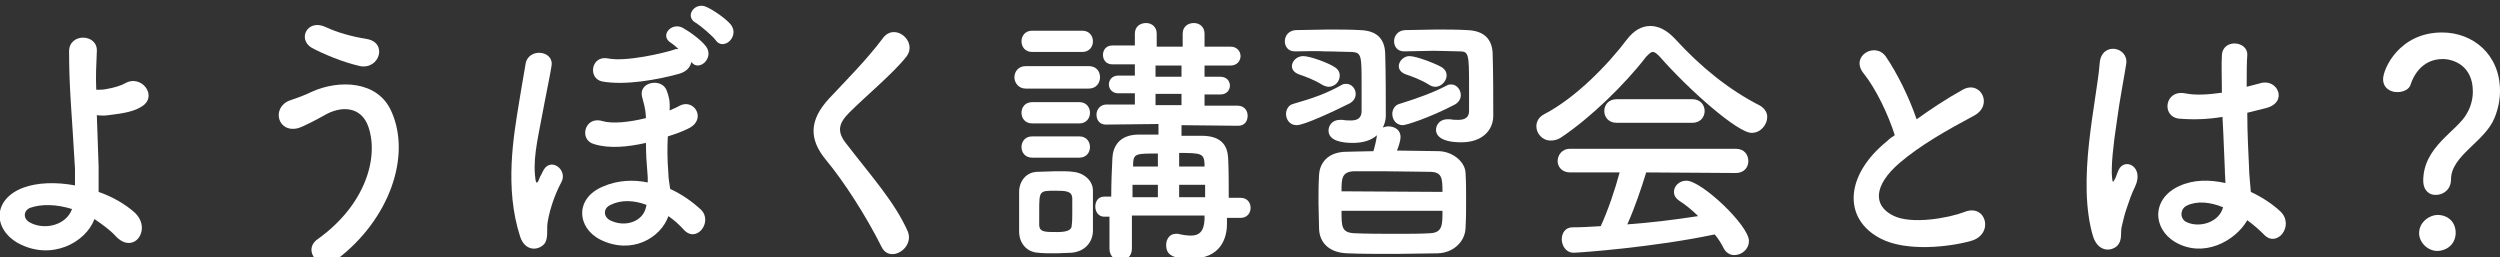
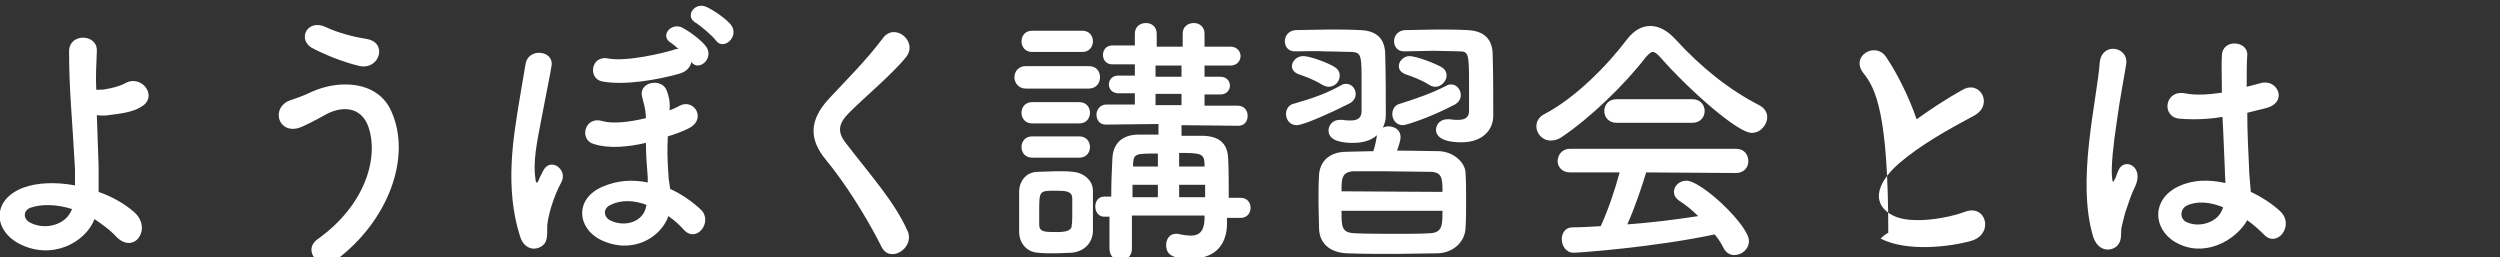
<svg xmlns="http://www.w3.org/2000/svg" version="1.1" id="レイヤー_1" x="0px" y="0px" width="423.4px" height="43.6px" viewBox="0 0 423.4 43.6" style="enable-background:new 0 0 423.4 43.6;" xml:space="preserve">
  <rect x="0" y="0" width="423.4" height="43.6" fill="#333333" stroke="none" />
  <style type="text/css">
	.st0{fill:#FFFFFF;}
</style>
  <g>
    <path class="st0" d="M3.1,41.2c-4.3-2.4-4.4-7.4,0.8-9.4c2.4-0.9,5.6-1,8.8-0.4c0-1,0-2,0-2.8c-0.5-9.1-1-13.4-1-19.9   c0-3.2,4.9-3,4.7,0c-0.1,2.2-0.2,4.3-0.1,6.5c0.6,0,1.2,0,1.6-0.1c1.3-0.2,2.6-0.6,3.3-1c2.8-1.6,5.7,2.3,2.7,4   c-0.8,0.5-1.8,0.8-2.8,1s-2,0.3-2.7,0.4c-0.6,0.1-1.3,0.1-2,0c0.1,2.5,0.2,5.4,0.3,8.7c0,1.1,0,2.7,0,4.3c2.3,0.8,4.4,2,6,3.4   c3.2,2.8,0,7.4-3.1,4.1c-1-1.1-2.3-2-3.6-2.9C14.5,41.1,8.7,44.2,3.1,41.2 M5.1,35.2c-1.2,0.5-1.2,1.9,0,2.5   c2.4,1.3,6.1,0.5,7.1-2.3C9.6,34.6,7.1,34.5,5.1,35.2" />
    <path class="st0" d="M53.8,40.5c8-5.7,10.4-13.7,8.6-19c-1.2-3.5-4.6-3.7-7.6-1.9c-0.9,0.5-3.3,1.8-4.3,2.1   c-3.5,0.9-4.6-3.5-1.4-4.7c1.2-0.4,2.6-0.9,3.8-1.5c4.5-2,11.1-1.9,13.4,3.4c3.4,7.6-0.4,18.3-9.2,25   C54.1,46.1,51.1,42.4,53.8,40.5 M52.8,8.1c-2.5-1.5-0.7-5,2.4-3.5c1.9,0.9,4.4,1.6,6.9,2c3.6,0.6,2.2,5.2-1.1,4.6   C57.9,10.5,54.7,9.1,52.8,8.1" />
    <path class="st0" d="M88.1,40.1C85.4,31.8,87,23,87.9,17.4c0.4-2.3,0.7-4.3,1.1-6.5c0.4-2.9,4.9-2.4,4.4,0.3   c-0.3,1.9-0.8,4.1-1.2,6.3c-0.9,5-1.9,8.7-1.6,12.1c0.1,1.4,0.3,1.9,0.8,0.5c0.1-0.3,0.3-0.5,0.5-1c1.2-2.7,4.3-0.4,3.2,1.7   c-1.4,2.6-2.2,5.5-2.4,7.2c-0.1,0.9,0.2,2.6-0.6,3.4C91,42.5,88.9,42.5,88.1,40.1 M101.7,40.6c-4-2-4.4-7,0.4-9   c2.5-1.1,5.2-1.2,7.6-0.7c0-0.3,0-0.5,0-0.9c-0.2-2.4-0.3-3.9-0.3-5.8c-3.1,0.7-6.3,1-8.8,0.2c-2.6-0.7-1.6-4.8,1.4-3.9   c1.7,0.5,4.6,0.2,7.4-0.5c-0.1-2-0.4-2.4-0.7-3.8c-0.4-2.4,3.4-3,4.2-0.9c0.4,1.1,0.6,1.8,0.5,3.4c0.7-0.3,1.2-0.5,1.7-0.8   c2.5-1.3,4.7,2.4,1.4,3.9c-1,0.5-2.1,0.9-3.4,1.3c-0.1,2.1-0.1,3.7,0.1,6.4c0,0.8,0.2,1.6,0.3,2.5c2,0.9,3.8,2.2,5.2,3.5   c2.1,2-0.7,5.8-2.9,3.4c-0.8-0.9-1.6-1.6-2.6-2.3C111.9,40.3,107,43.2,101.7,40.6 M115,12.5c-3.6,1-9.1,2-13,1.3   c-2.5-0.5-1.9-4.5,1-3.9c3,0.6,9.4-0.9,11.2-1.5c0.2-0.1,0.4-0.1,0.7-0.1c-0.4-0.4-0.9-0.8-1.2-1c-2.1-1.2,0-3.6,1.9-2.6   c1.1,0.6,3.1,2,4,3.2c1.4,2-1.3,4.3-2.5,2.6C116.9,11.3,116.4,12.1,115,12.5 M109.5,34.7c-2.1-0.8-4.3-0.9-6.1,0   c-1.3,0.6-1.2,2-0.1,2.6c2.6,1.3,5.6,0.2,6.1-2.2L109.5,34.7z M121.2,6.8c-0.5-0.7-2.5-2.4-3.3-2.9c-2.1-1.1-0.2-3.7,1.8-2.7   c1.1,0.5,3.2,1.9,4.1,3C125.3,6.2,122.5,8.7,121.2,6.8" />
    <path class="st0" d="M149.3,41.8c-2.6-5.2-6.4-11.1-9.4-14.7c-2.9-3.5-2.9-6.7,0.5-10.4c3-3.2,6.4-6.6,9.1-10.2c2-2.8,6,0.5,4,3.1   c-2.2,2.8-6.9,6.7-9.7,9.5c-1.9,1.9-2,3.3-0.5,5.2c4.4,5.7,8.2,9.9,10.4,14.8C155,42,150.7,44.7,149.3,41.8" />
    <path class="st0" d="M173.7,15c-1.2,0-1.9-1-1.9-1.9c0-1,0.7-1.9,1.9-1.9h10.7c1.3,0,1.9,0.9,1.9,1.9c0,0.9-0.6,1.9-1.9,1.9H173.7z    M181.5,42.8c-0.7,0-1.7,0.1-2.8,0.1s-2.2,0-2.9-0.1c-1.9-0.1-3.2-1.6-3.2-3.6c0-1.2,0-2.4,0-3.5s0-2.2,0-3.2   c0-1.7,1.1-3.4,3.2-3.4c0.9,0,2-0.1,3.1-0.1s2.2,0,2.8,0.1c1.6,0.1,3.4,1.3,3.4,3.2c0,1,0,2.3,0,3.5s0,2.4,0,3.4   C185,41.2,183.6,42.6,181.5,42.8 M174.8,8.8c-1.2,0-1.8-0.9-1.8-1.8s0.6-1.8,1.8-1.8h8.5c1.2,0,1.8,0.9,1.8,1.8s-0.6,1.8-1.8,1.8   H174.8z M174.8,20.9c-1.2,0-1.8-0.9-1.8-1.8s0.6-1.8,1.8-1.8h8c1.2,0,1.8,0.9,1.8,1.8s-0.6,1.8-1.8,1.8H174.8z M174.8,26.7   c-1.2,0-1.8-0.9-1.8-1.8s0.6-1.8,1.8-1.8h8c1.2,0,1.8,0.9,1.8,1.8s-0.6,1.8-1.8,1.8H174.8z M181.6,35.9c0-0.9,0-1.7,0-2.4   c-0.1-1.1-1-1.2-2.8-1.2c-2.8,0-2.8,0-2.8,3.5c0,0.9,0,1.7,0,2.4c0.1,1.1,1,1.1,3,1.1c1.4,0,2.5-0.2,2.5-1.1   C181.6,37.6,181.6,36.7,181.6,35.9 M207.8,36.7v1.1v0.1c0,2.5-1.1,5.9-6.1,5.9c-2.7,0-4.2-0.4-4.2-2.3c0-1,0.6-1.9,1.6-1.9   c0.1,0,0.3,0,0.4,0c0.8,0.2,1.6,0.3,2.2,0.3c1.3,0,2.2-0.6,2.3-2.7v-0.7h-12.3v5.6c0,1.3-0.9,2-1.9,2c-0.9,0-1.9-0.6-1.9-2   c0-1.8,0-3.7,0-5.4H187c-1,0-1.5-0.9-1.5-1.7c0-0.9,0.5-1.7,1.5-1.7h1.2c0-2.4,0.1-4.6,0.2-6.6c0.1-1.8,1.1-3.8,4.2-3.9   c1.1,0,2.3,0,3.6,0V21l-8.9,0.1l0,0c-1.1,0-1.6-0.8-1.6-1.7c0-0.8,0.6-1.7,1.7-1.7h4.8v-1.9h-2.8c-1,0-1.6-0.7-1.6-1.5   c0-0.7,0.5-1.5,1.6-1.5h2.8v-1.9h-3.8c-1.1,0-1.6-0.8-1.6-1.6s0.5-1.6,1.6-1.6h3.8v-2c0-1.2,0.9-1.8,1.9-1.8c0.9,0,1.8,0.6,1.8,1.8   v2.2h2.1h2.3V5.7c0-1.2,0.9-1.8,1.9-1.8c0.9,0,1.8,0.6,1.8,1.8v2.2h4.4c1.1,0,1.7,0.8,1.7,1.6s-0.6,1.6-1.7,1.6H204V13h2.7   c1,0,1.6,0.7,1.6,1.5c0,0.7-0.5,1.5-1.6,1.5H204v1.9h5.6c1.2,0,1.7,0.9,1.7,1.7c0,0.9-0.5,1.7-1.6,1.7l0,0l-9.6-0.1V23   c1.3,0,2.6,0,3.7,0c3.2,0.1,4.1,1.8,4.2,3.8c0.1,1.8,0.1,4.8,0.1,6.7h2c1.2,0,1.7,0.9,1.7,1.7c0,0.9-0.6,1.7-1.7,1.7h-2.3V36.7z    M196.1,31.3h-4.3v2.1h4.3V31.3z M196.1,26c-3.7,0-4.1,0-4.2,1.7v0.5h4.2V26z M200.1,11.1h-4.4V13h4.4V11.1z M200.1,15.9h-4.4v1.9   h4.4V15.9z M204,27.7c-0.1-1.7-0.6-1.8-4.3-1.8v2.3h4.3V27.7z M204.1,31.3h-4.4v2.1h4.4V31.3z" />
    <path class="st0" d="M219.3,8.7c-1.2,0-1.7-0.9-1.7-1.7c0-0.9,0.6-1.8,1.8-1.9c1.8,0,3.7-0.1,5.6-0.1c1.9,0,3.7,0,5.4,0.1   c2.9,0.1,4.2,1.6,4.2,4.2c0.1,2.9,0.1,7.9,0.1,10v0.3c0,0.7-0.2,1.4-0.5,2c0.3-0.1,0.6-0.2,0.9-0.2c1.1,0,2.1,0.6,2.1,1.8   c0,0.6-0.3,1.5-0.6,2.3c2.4,0,4.9,0.1,7.1,0.1c2.5,0.1,4.4,1.9,4.5,3.6c0.1,1.5,0.1,3.1,0.1,4.7c0,1.6,0,3.2-0.1,4.8   c-0.1,2.1-1.9,4.1-4.7,4.2c-2.1,0-4.7,0.1-7.2,0.1c-2.9,0-5.8,0-8.1-0.1c-3.1-0.1-4.7-1.8-4.8-4.1c0-1.5-0.1-3-0.1-4.5   c0-1.6,0-3.1,0.1-4.7c0.1-1.9,1.4-3.9,4.7-3.9c1.3,0,2.9-0.1,4.5-0.1c0.3-1,0.5-1.9,0.6-2.7c-1,0.9-2.4,1.3-4.1,1.3   c-1.7,0-4.1-0.3-4.1-2.1c0-0.9,0.7-1.8,1.9-1.8c0.2,0,0.3,0,0.5,0c0.5,0.1,1,0.1,1.4,0.1c1.2,0,1.8-0.5,1.8-1.6c0,0,0-2.2,0-4.4   c0-4.9,0-5.5-1.6-5.6c-1.2,0-2.9-0.1-4.6-0.1C222.8,8.6,221,8.7,219.3,8.7L219.3,8.7z M219.6,21.2c-1.2,0-1.8-1-1.8-1.9   c0-0.7,0.4-1.5,1.2-1.7c3.5-1,5.7-1.8,8.2-3.2c0.3-0.2,0.6-0.2,0.8-0.2c0.9,0,1.6,0.8,1.6,1.7c0,0.6-0.3,1.2-1,1.6   C226,18.8,220.9,21.2,219.6,21.2 M224,14.4c-1.4-0.9-3.1-1.5-4-1.8c-0.8-0.3-1.2-0.8-1.2-1.4c0-0.8,0.8-1.7,1.9-1.7   c1.2,0,4.4,1.2,5.4,1.9c0.6,0.4,0.8,0.9,0.8,1.4c0,1-0.8,1.9-1.9,1.9C224.8,14.7,224.4,14.6,224,14.4 M244.3,32.5   c0-2.4-0.1-3.4-2.2-3.4c-2.3,0-5.3-0.1-8.1-0.1c-1.7,0-3.4,0-4.7,0c-2.1,0.1-2.1,1.3-2.1,3.4L244.3,32.5L244.3,32.5z M227.2,35.7   c0,2.7,0,3.7,2.2,3.8c2,0.1,4.8,0.1,7.4,0.1c1.9,0,3.8,0,5.4-0.1c2.1-0.1,2.1-1.4,2.1-3.8H227.2z M237.6,21.2c-1.2,0-1.8-1-1.8-1.9   c0-0.7,0.4-1.5,1.2-1.7c2.9-0.9,5.7-1.9,8-3.1c0.3-0.2,0.6-0.2,0.8-0.2c0.9,0,1.6,0.9,1.6,1.8c0,0.6-0.3,1.2-1,1.6   C242,20,238.1,21.2,237.6,21.2 M237.8,8.7c-1.2,0-1.7-0.9-1.7-1.7c0-0.9,0.6-1.8,1.8-1.9c1.8,0,3.6-0.1,5.4-0.1   c1.8,0,3.5,0,5.2,0.1c2.9,0.1,4.3,1.6,4.3,4.2c0.1,2.9,0.1,8,0.1,10.2v0.1c0,2.4-1.8,4.5-5.4,4.5c-3.8,0-4.3-1.4-4.3-2.1   c0-0.9,0.7-1.8,1.9-1.8c0.2,0,0.3,0,0.5,0c0.5,0.1,1,0.1,1.4,0.1c1.2,0,1.8-0.5,1.8-1.5c0,0,0-2.2,0-4.5c0-5.2-0.1-5.6-1.6-5.6   c-1.2,0-2.8-0.1-4.4-0.1S239.5,8.7,237.8,8.7L237.8,8.7z M243.1,14.7c-0.3,0-0.7-0.1-1-0.3c-1.4-0.9-3.1-1.5-4-1.8   c-0.8-0.3-1.2-0.8-1.2-1.4c0-0.8,0.8-1.7,1.8-1.7c1.2,0,4.5,1.3,5.5,1.9c0.6,0.4,0.8,0.9,0.8,1.4C245,13.7,244.1,14.7,243.1,14.7" />
    <path class="st0" d="M281.1,9.6c-0.5-0.5-0.8-0.8-1.2-0.8c-0.3,0-0.6,0.3-1.1,0.8c-3.6,4.7-9.5,10.4-14.3,13.6   c-0.7,0.5-1.3,0.6-1.9,0.6c-1.4,0-2.4-1.2-2.4-2.4c0-0.8,0.4-1.6,1.4-2.1c5.2-2.7,10.7-8.3,14-12.7c1.1-1.4,2.4-2.2,3.9-2.2   c1.4,0,2.8,0.7,4.2,2.2c4.4,4.8,9.1,8.6,14.4,11.3c0.8,0.5,1.2,1.2,1.2,1.9c0,1.3-1.1,2.7-2.6,2.7C294.4,22.6,286.1,15.3,281.1,9.6    M278.8,29.2c-0.8,2.6-1.9,5.9-3.2,8.8c4.1-0.3,8.1-0.8,12-1.4c-1-1-2.1-1.9-3.2-2.6c-0.7-0.5-0.9-1-0.9-1.5c0-1,0.9-1.9,2.1-1.9   c2.6,0,10.6,7.6,10.6,10.2c0,1.4-1.2,2.4-2.5,2.4c-0.7,0-1.4-0.4-1.8-1.2s-0.9-1.6-1.5-2.3c-10.4,2.2-23,3.1-23.9,3.1   c-1.3,0-2-1.2-2-2.3c0-1,0.6-2,1.8-2c1.6,0,3.2-0.1,4.8-0.2c1.2-2.6,2.4-6.1,3.2-9.1h-8.4c-1.4,0-2.1-1-2.1-1.9   c0-1,0.7-2.1,2.1-2.1H294c1.4,0,2.1,1,2.1,2.1c0,1-0.7,2-2.1,2L278.8,29.2z M273.8,20.8c-1.4,0-2.1-1-2.1-2s0.7-2,2.1-2h12.8   c1.4,0,2.1,1,2.1,2s-0.7,2-2.1,2H273.8z" />
-     <path class="st0" d="M315.6,12.4c-2.3-2.9,2-5.4,3.8-2.8c1.9,2.8,3.9,6.8,5.2,10.6c2.4-1.7,4.9-3.4,7.8-5c3-1.7,5.3,2.6,1.9,4.4   c-4.5,2.4-9.1,5-12.6,8c-4.4,3.8-4.5,7.2-1.1,8.9c3.1,1.6,9.5,0.4,12.1-0.6c3.7-1.5,5.1,3.8,1.1,4.9c-3.5,1-10.9,1.9-15.3-0.4   c-6.4-3.3-6.1-10.7,1.1-16.5c0.4-0.4,0.8-0.7,1.3-1C319.8,19.4,317.7,15,315.6,12.4" />
+     <path class="st0" d="M315.6,12.4c-2.3-2.9,2-5.4,3.8-2.8c1.9,2.8,3.9,6.8,5.2,10.6c2.4-1.7,4.9-3.4,7.8-5c3-1.7,5.3,2.6,1.9,4.4   c-4.5,2.4-9.1,5-12.6,8c-4.4,3.8-4.5,7.2-1.1,8.9c3.1,1.6,9.5,0.4,12.1-0.6c3.7-1.5,5.1,3.8,1.1,4.9c-3.5,1-10.9,1.9-15.3-0.4   c0.4-0.4,0.8-0.7,1.3-1C319.8,19.4,317.7,15,315.6,12.4" />
    <path class="st0" d="M354.5,40.1c-1.4-4.6-1.3-10.4-0.7-15.9c0.6-5.5,1.6-10.6,1.8-13.5c0.3-3.7,4.9-2.8,4.5,0.1   c-0.3,2-1.1,6-1.6,9.8c-0.6,3.9-1,7.7-0.8,9.5c0.1,0.8,0.1,1,0.6,0c0.1-0.3,0.4-1.1,0.5-1.3c1-2.2,4.4-0.6,2.8,2.8   c-0.6,1.2-1,2.4-1.4,3.6c-0.4,1.1-0.6,2.1-0.8,2.9c-0.4,1.3,0.2,2.5-0.9,3.6C357.3,42.7,355.3,42.5,354.5,40.1 M368.4,41   c-3.9-2.3-4-7.4,0.7-9.5c2.4-1.1,5.1-1.1,7.8-0.5c0-0.7-0.1-1.4-0.1-2.3c-0.1-1.9-0.2-5.4-0.4-8.9c-2.4,0.4-4.8,0.5-7.3,0.3   c-3.1-0.3-2.5-4.9,0.9-4.3c2,0.4,4.1,0.2,6.3-0.1c0-2.5-0.1-4.9,0-6.3c0.1-2.9,4.4-2.5,4.3-0.1c-0.1,1.3-0.1,3.2-0.1,5.4   c0.8-0.2,1.6-0.4,2.3-0.6c2.9-0.9,4.8,3.2,1,4.2c-1.1,0.3-2.1,0.5-3.2,0.8c0,3.5,0.2,7.1,0.3,9.3c0,1.1,0.2,2.6,0.3,4.1   c1.9,0.9,3.6,2,5,3.3c2.5,2.4-0.6,6.3-2.8,3.9c-0.8-0.8-1.7-1.6-2.8-2.4C378.6,40.8,373.2,43.8,368.4,41 M376.5,35.1   c-2.2-0.9-4.4-1.1-6.1-0.3c-1.1,0.5-1.3,2-0.3,2.7C372.2,38.7,375.8,37.8,376.5,35.1L376.5,35.1z" />
-     <path class="st0" d="M410.4,30.6c0-5.8,5.8-8.4,7.4-11.4c0.7-1.2,1-2.5,1-3.7c0-4.4-3.3-5.5-5.1-5.5c-3.6,0-5,3-5.4,4.2   c-0.2,0.9-1.2,1.4-2.3,1.4c-1.2,0-2.4-0.7-2.4-2.2c0-1.7,2.7-7.9,10-7.9c5.2,0,9.8,3.7,9.8,9.9c0,1.5-0.3,3-0.9,4.5   c-1.6,4.1-7.4,6.4-7.4,10.5c0,1.7-1.3,2.6-2.5,2.6C411.5,33.1,410.4,32.3,410.4,30.6 M412.8,42.5c-1.7,0-3.1-1.5-3.1-3   c0-2,1.9-3.1,3.1-3.1c1.7,0,3.1,1.1,3.1,3.1C415.8,41.7,414,42.5,412.8,42.5" />
  </g>
</svg>